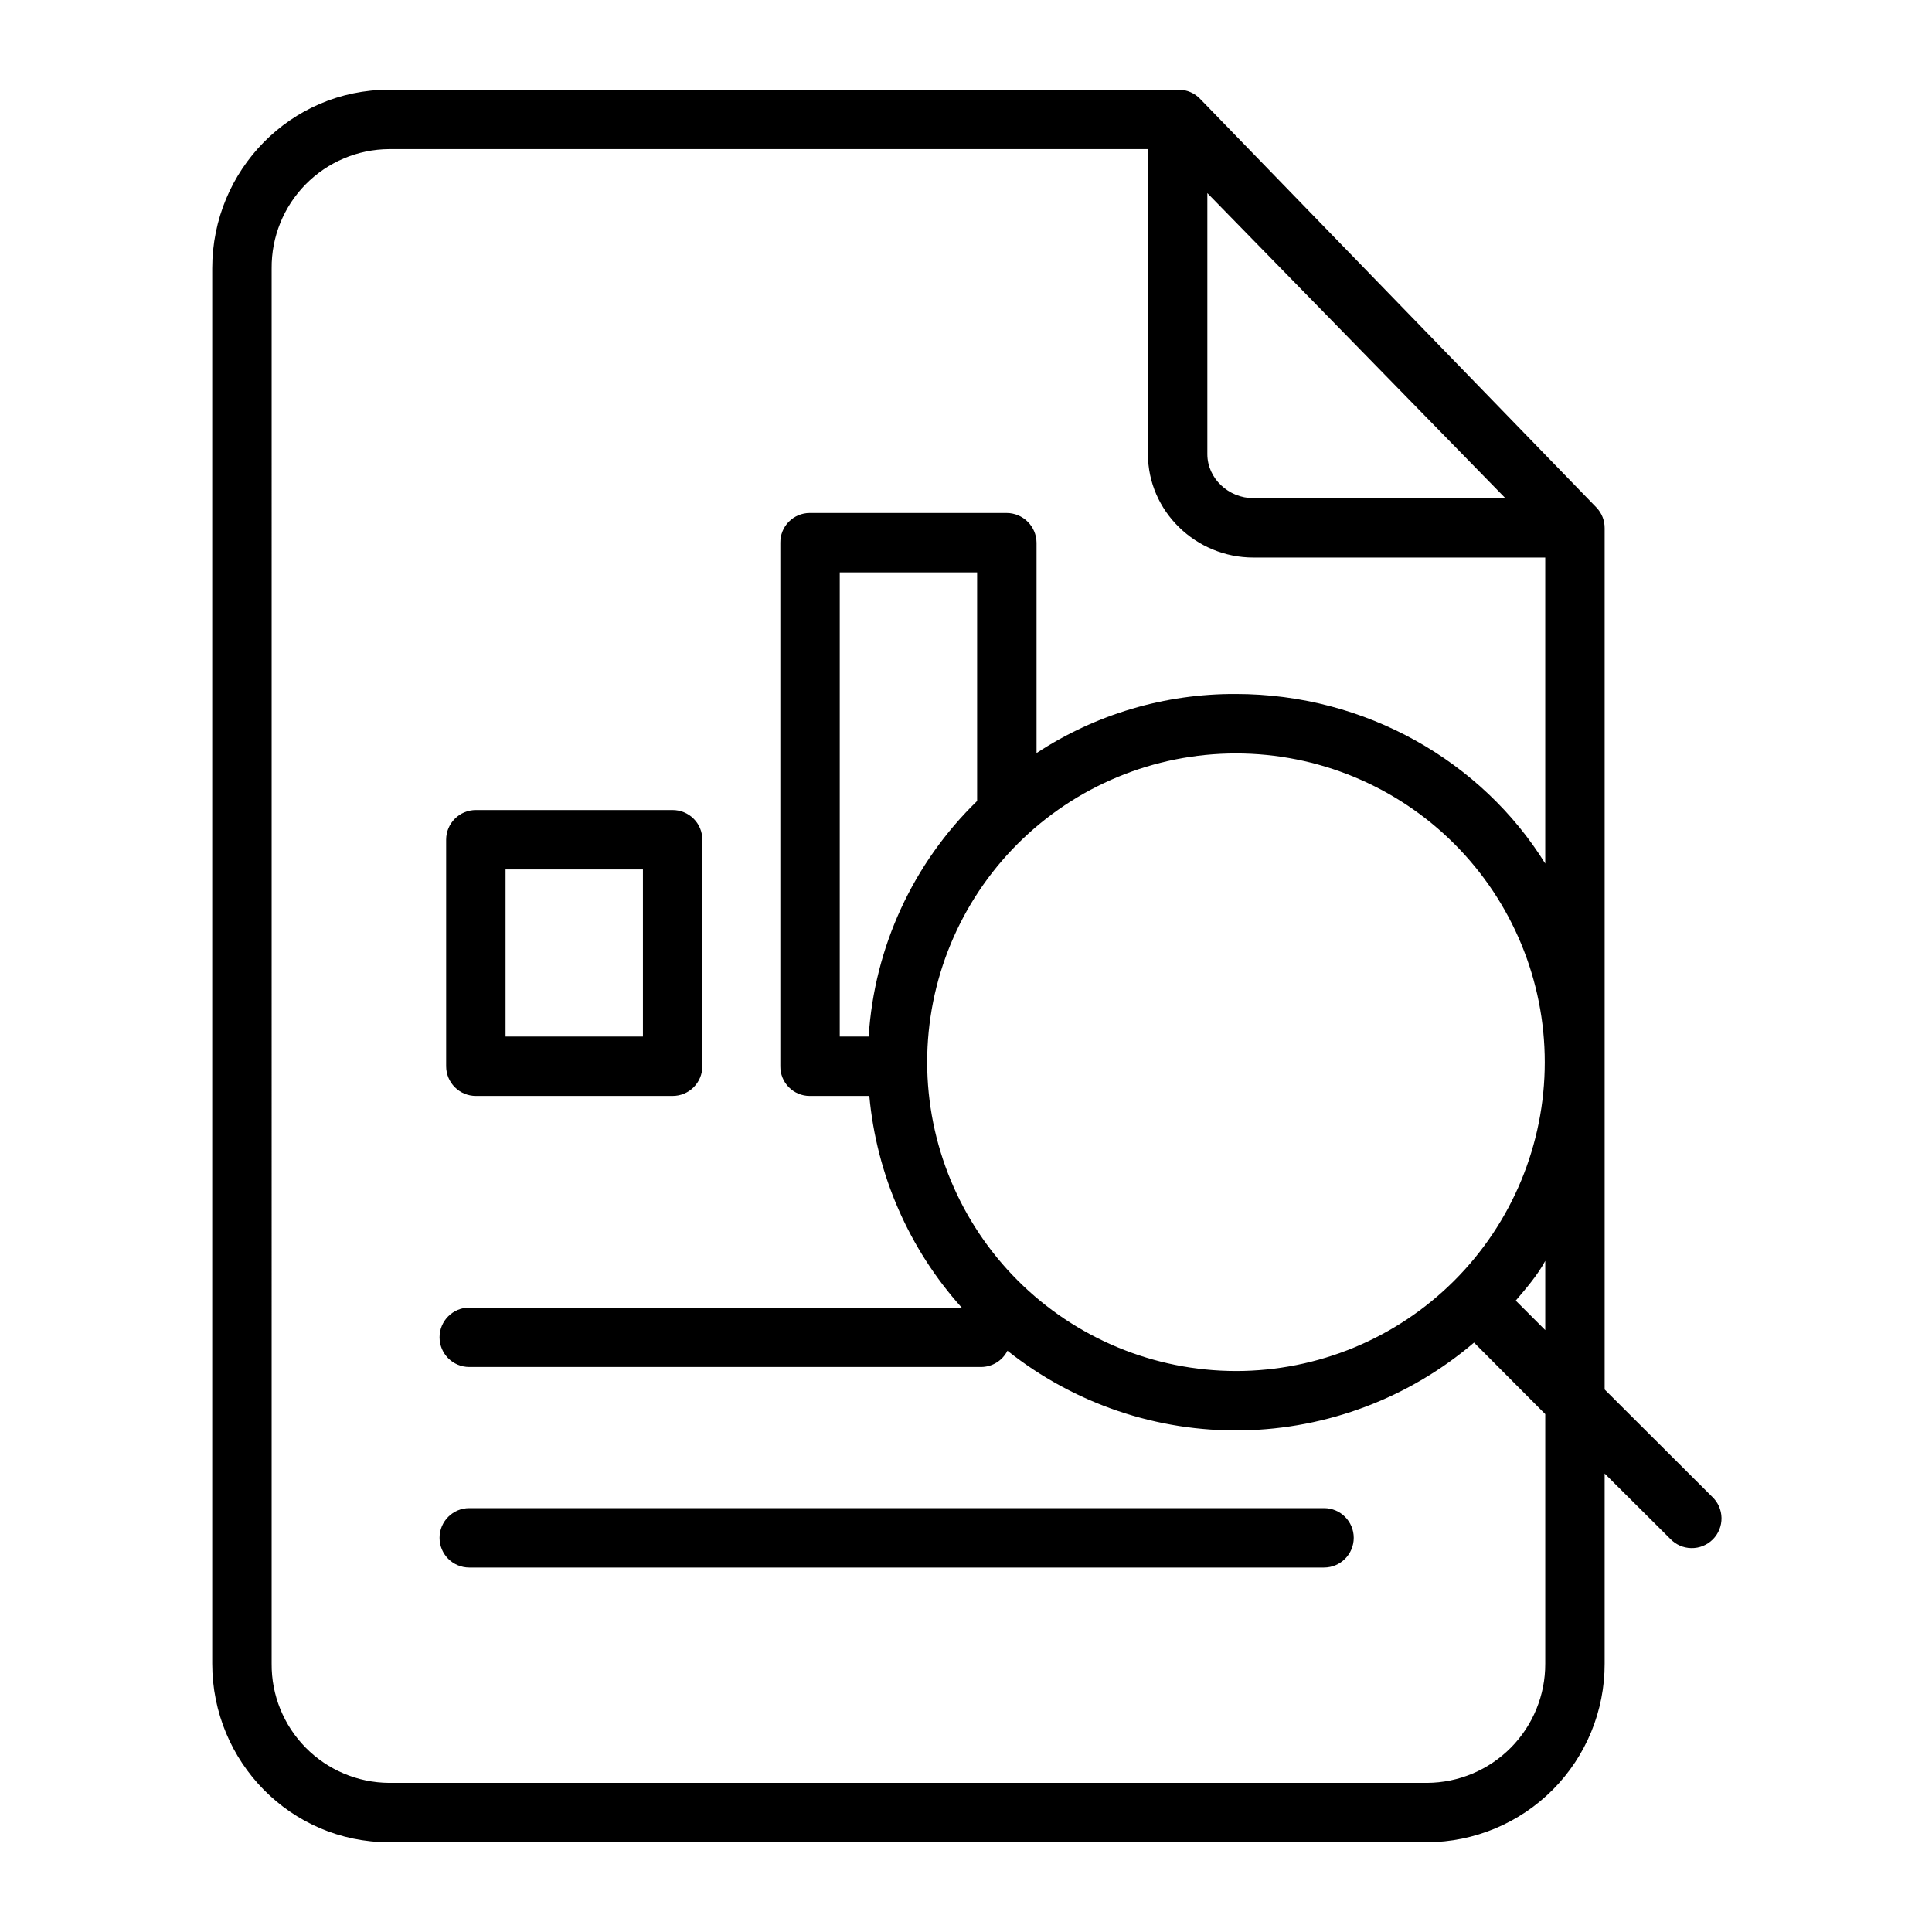
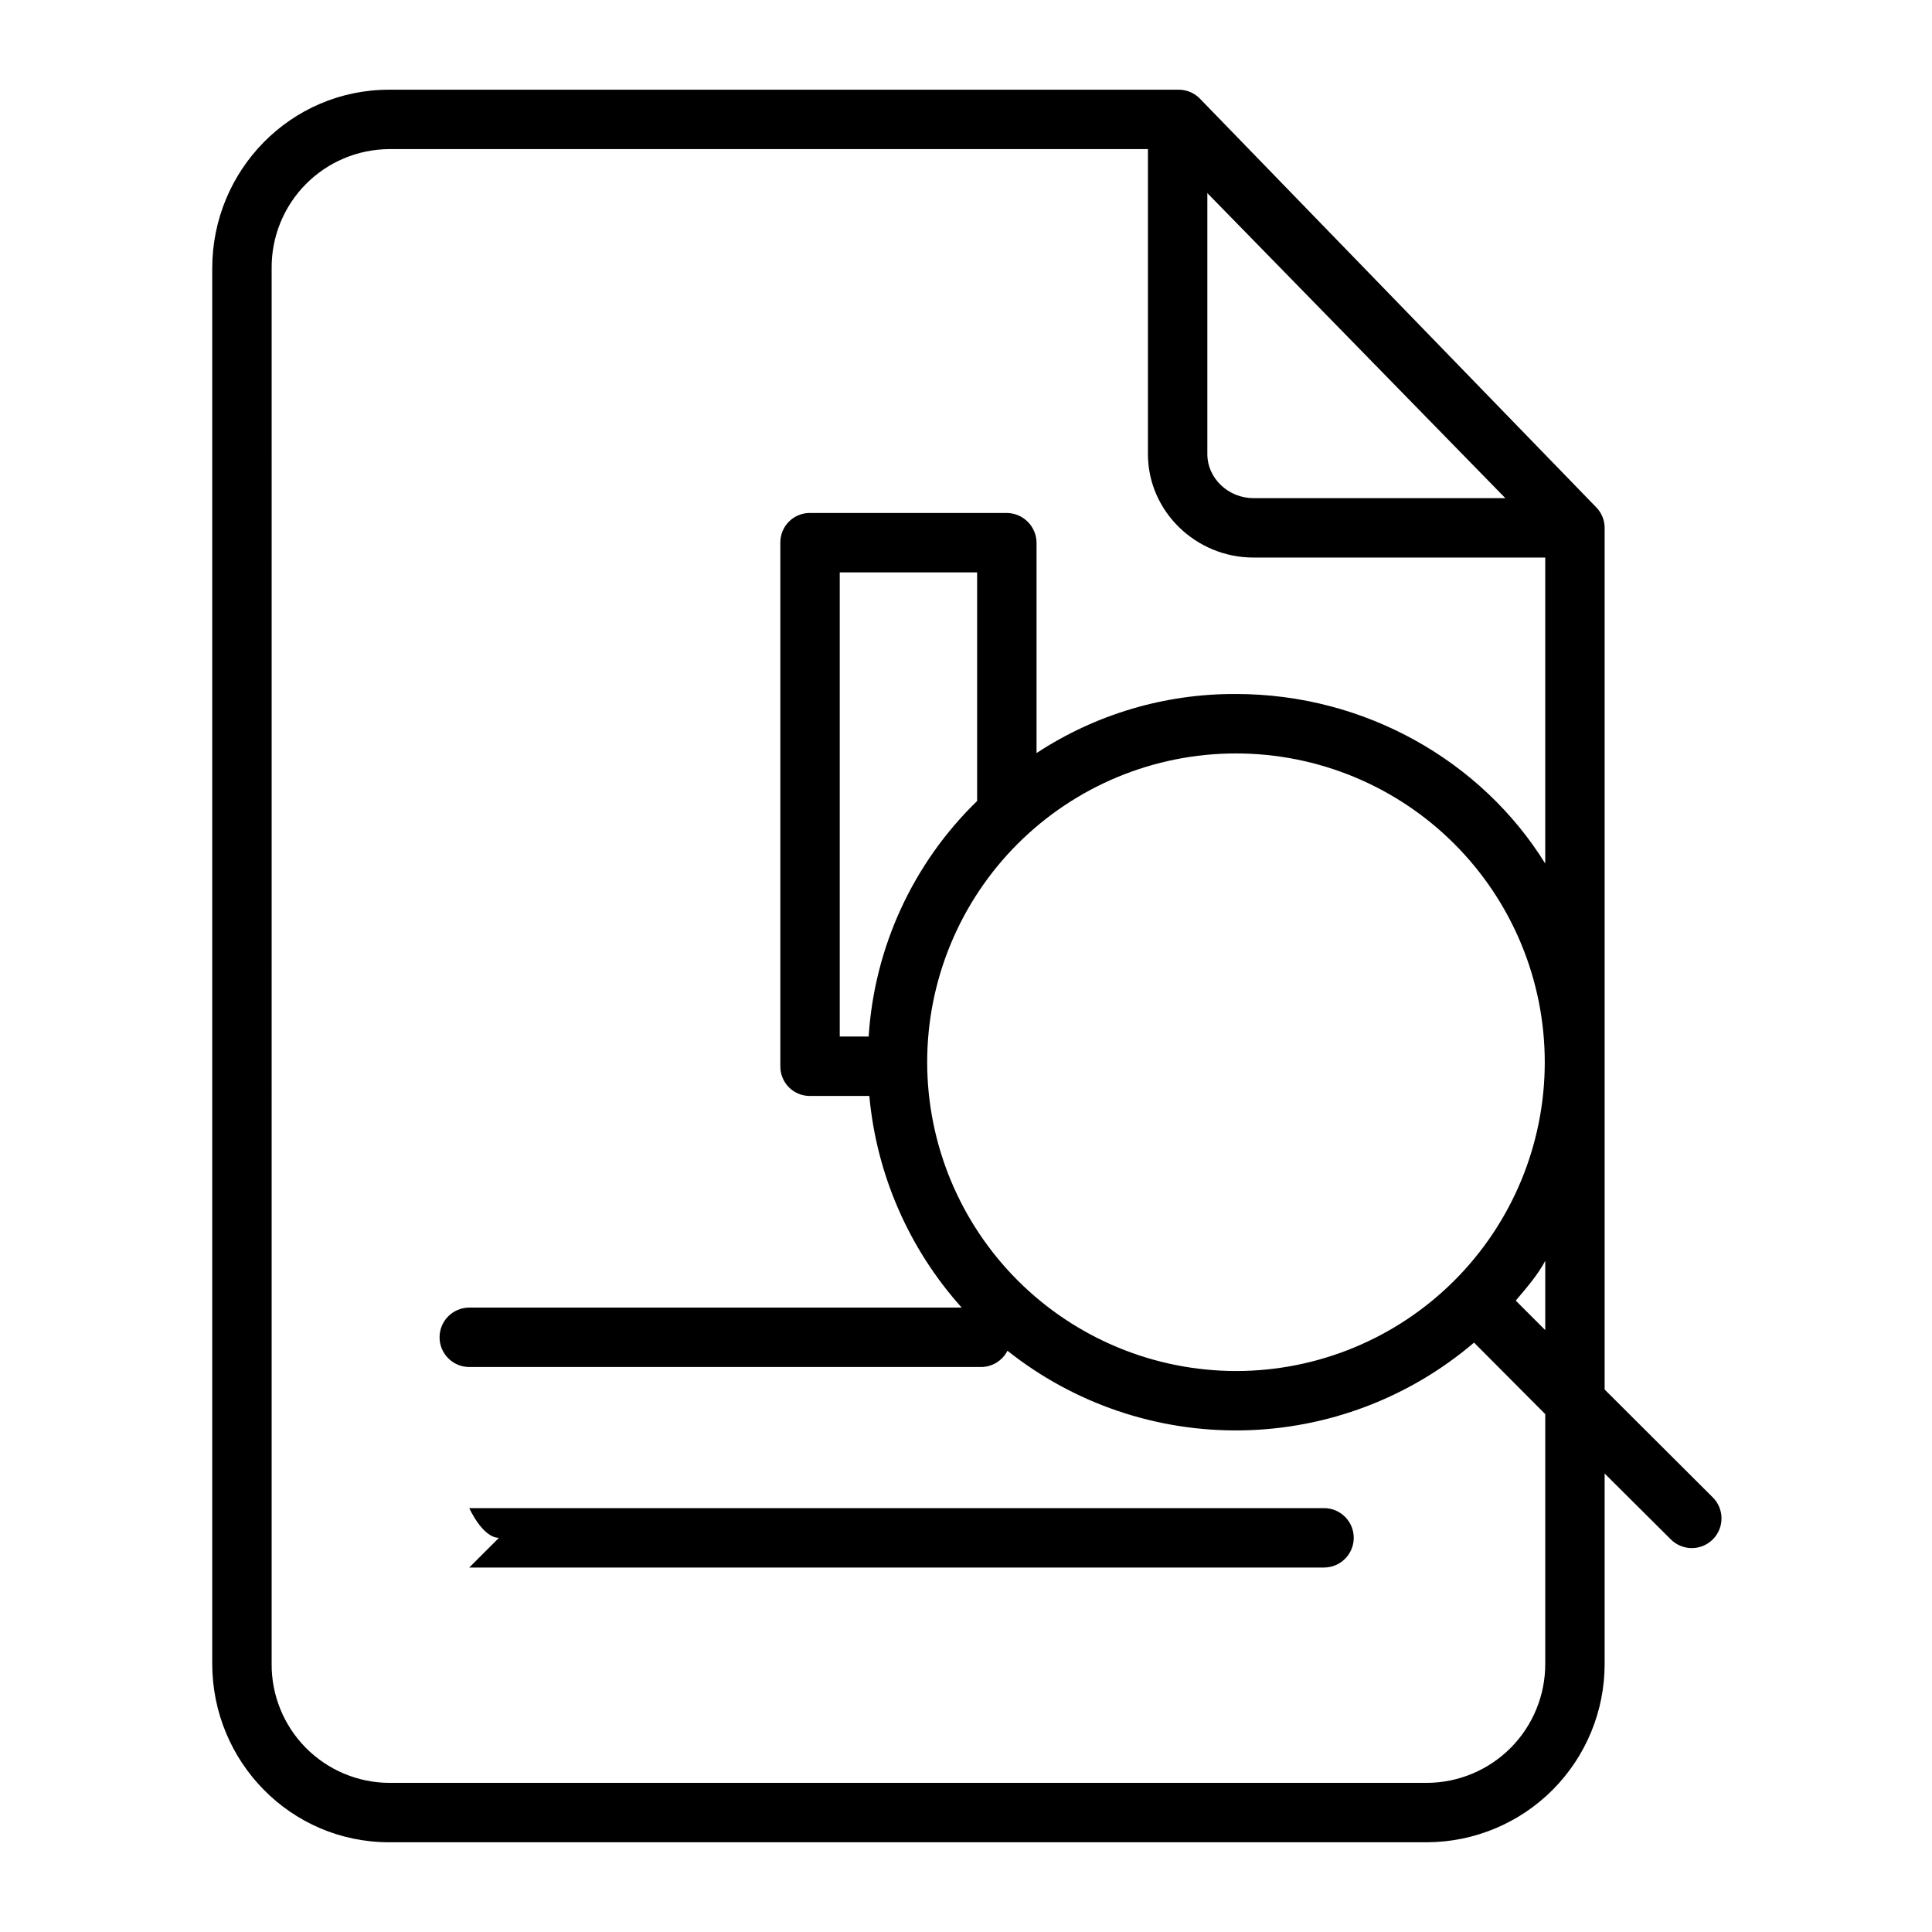
<svg xmlns="http://www.w3.org/2000/svg" fill="#000000" width="800px" height="800px" version="1.1" viewBox="144 144 512 512">
  <g>
    <path d="m247.11 632.22h275.07c12.52-0.047 24.504-5.059 33.332-13.938 8.824-8.875 13.762-20.895 13.734-33.41v-50.371l17.344 17.262h0.004c1.457 1.559 3.484 2.461 5.617 2.496 2.137 0.035 4.195-0.797 5.703-2.309 1.508-1.512 2.34-3.57 2.301-5.703-0.039-2.133-0.941-4.16-2.504-5.617l-28.465-28.395v-228.22c0.031-2.035-0.738-4.004-2.141-5.484l-105.04-108.31c-1.461-1.543-3.484-2.426-5.606-2.449h-209.35c-26.043 0-46.867 21.305-46.867 47.348v369.75c0 26.043 20.824 47.348 46.867 47.348zm142.6-206.72c0-21.703 8.621-42.516 23.969-57.863 15.348-15.348 36.16-23.969 57.863-23.969s42.52 8.621 57.867 23.969c15.348 15.348 23.969 36.16 23.969 57.863s-8.621 42.52-23.969 57.867c-15.348 15.344-36.164 23.969-57.867 23.969-21.695-0.027-42.496-8.656-57.836-23.996-15.344-15.344-23.973-36.145-23.996-57.84zm-15.504-6.805h-7.664v-123h36.406v60.574c-17 16.516-27.246 38.77-28.742 62.426zm179.3 59.449v18.348l-7.82-7.82c2.832-3.324 5.852-6.84 7.82-10.527zm-89.547-282.97 78.973 80.84h-66.789c-6.512 0-12.184-5.168-12.184-11.68zm-247.97 19.945c-0.074-8.32 3.164-16.332 9.004-22.262 5.84-5.93 13.801-9.293 22.121-9.34h201.1v80.816c0 15.191 12.734 27.422 27.926 27.422h77.363v81.098c-16.727-27.008-47.562-44.934-81.992-44.934-18.762-0.094-37.137 5.352-52.816 15.652v-55.754c-0.047-4.363-3.606-7.879-7.973-7.871h-52.152c-2.074 0.004-4.066 0.84-5.527 2.316-1.457 1.48-2.266 3.481-2.246 5.555v138.75c-0.02 2.078 0.789 4.078 2.246 5.555 1.461 1.48 3.453 2.312 5.527 2.316h15.809c1.91 20.844 10.496 40.516 24.48 56.09h-130.5c-4.348 0-7.871 3.523-7.871 7.871 0 4.348 3.523 7.871 7.871 7.871h135.61c2.965 0 5.68-1.668 7.016-4.312 17.66 14.039 39.652 21.5 62.211 21.105 22.555-0.391 44.273-8.613 61.438-23.258l18.871 18.953v66.117c0.031 8.344-3.25 16.359-9.121 22.285-5.875 5.926-13.859 9.277-22.203 9.32h-275.07c-8.32-0.051-16.281-3.414-22.121-9.344-5.84-5.93-9.078-13.938-9.004-22.262z" />
-     <path d="m268.36 559.41h226.52c4.348 0 7.875-3.523 7.875-7.871s-3.527-7.871-7.875-7.871h-226.52c-4.348 0-7.871 3.523-7.871 7.871s3.523 7.871 7.871 7.871z" />
-     <path d="m330.13 366.54c0-2.09-0.828-4.09-2.305-5.566-1.477-1.477-3.477-2.305-5.566-2.305h-52.152c-4.348 0-7.871 3.523-7.871 7.871v60.023c0 2.09 0.828 4.09 2.305 5.566 1.477 1.477 3.481 2.305 5.566 2.305h52.152c2.09 0 4.09-0.828 5.566-2.305 1.477-1.477 2.305-3.477 2.305-5.566zm-52.152 7.871h36.406v44.281h-36.406z" />
+     <path d="m268.36 559.41h226.52c4.348 0 7.875-3.523 7.875-7.871s-3.527-7.871-7.875-7.871h-226.52s3.523 7.871 7.871 7.871z" />
  </g>
</svg>